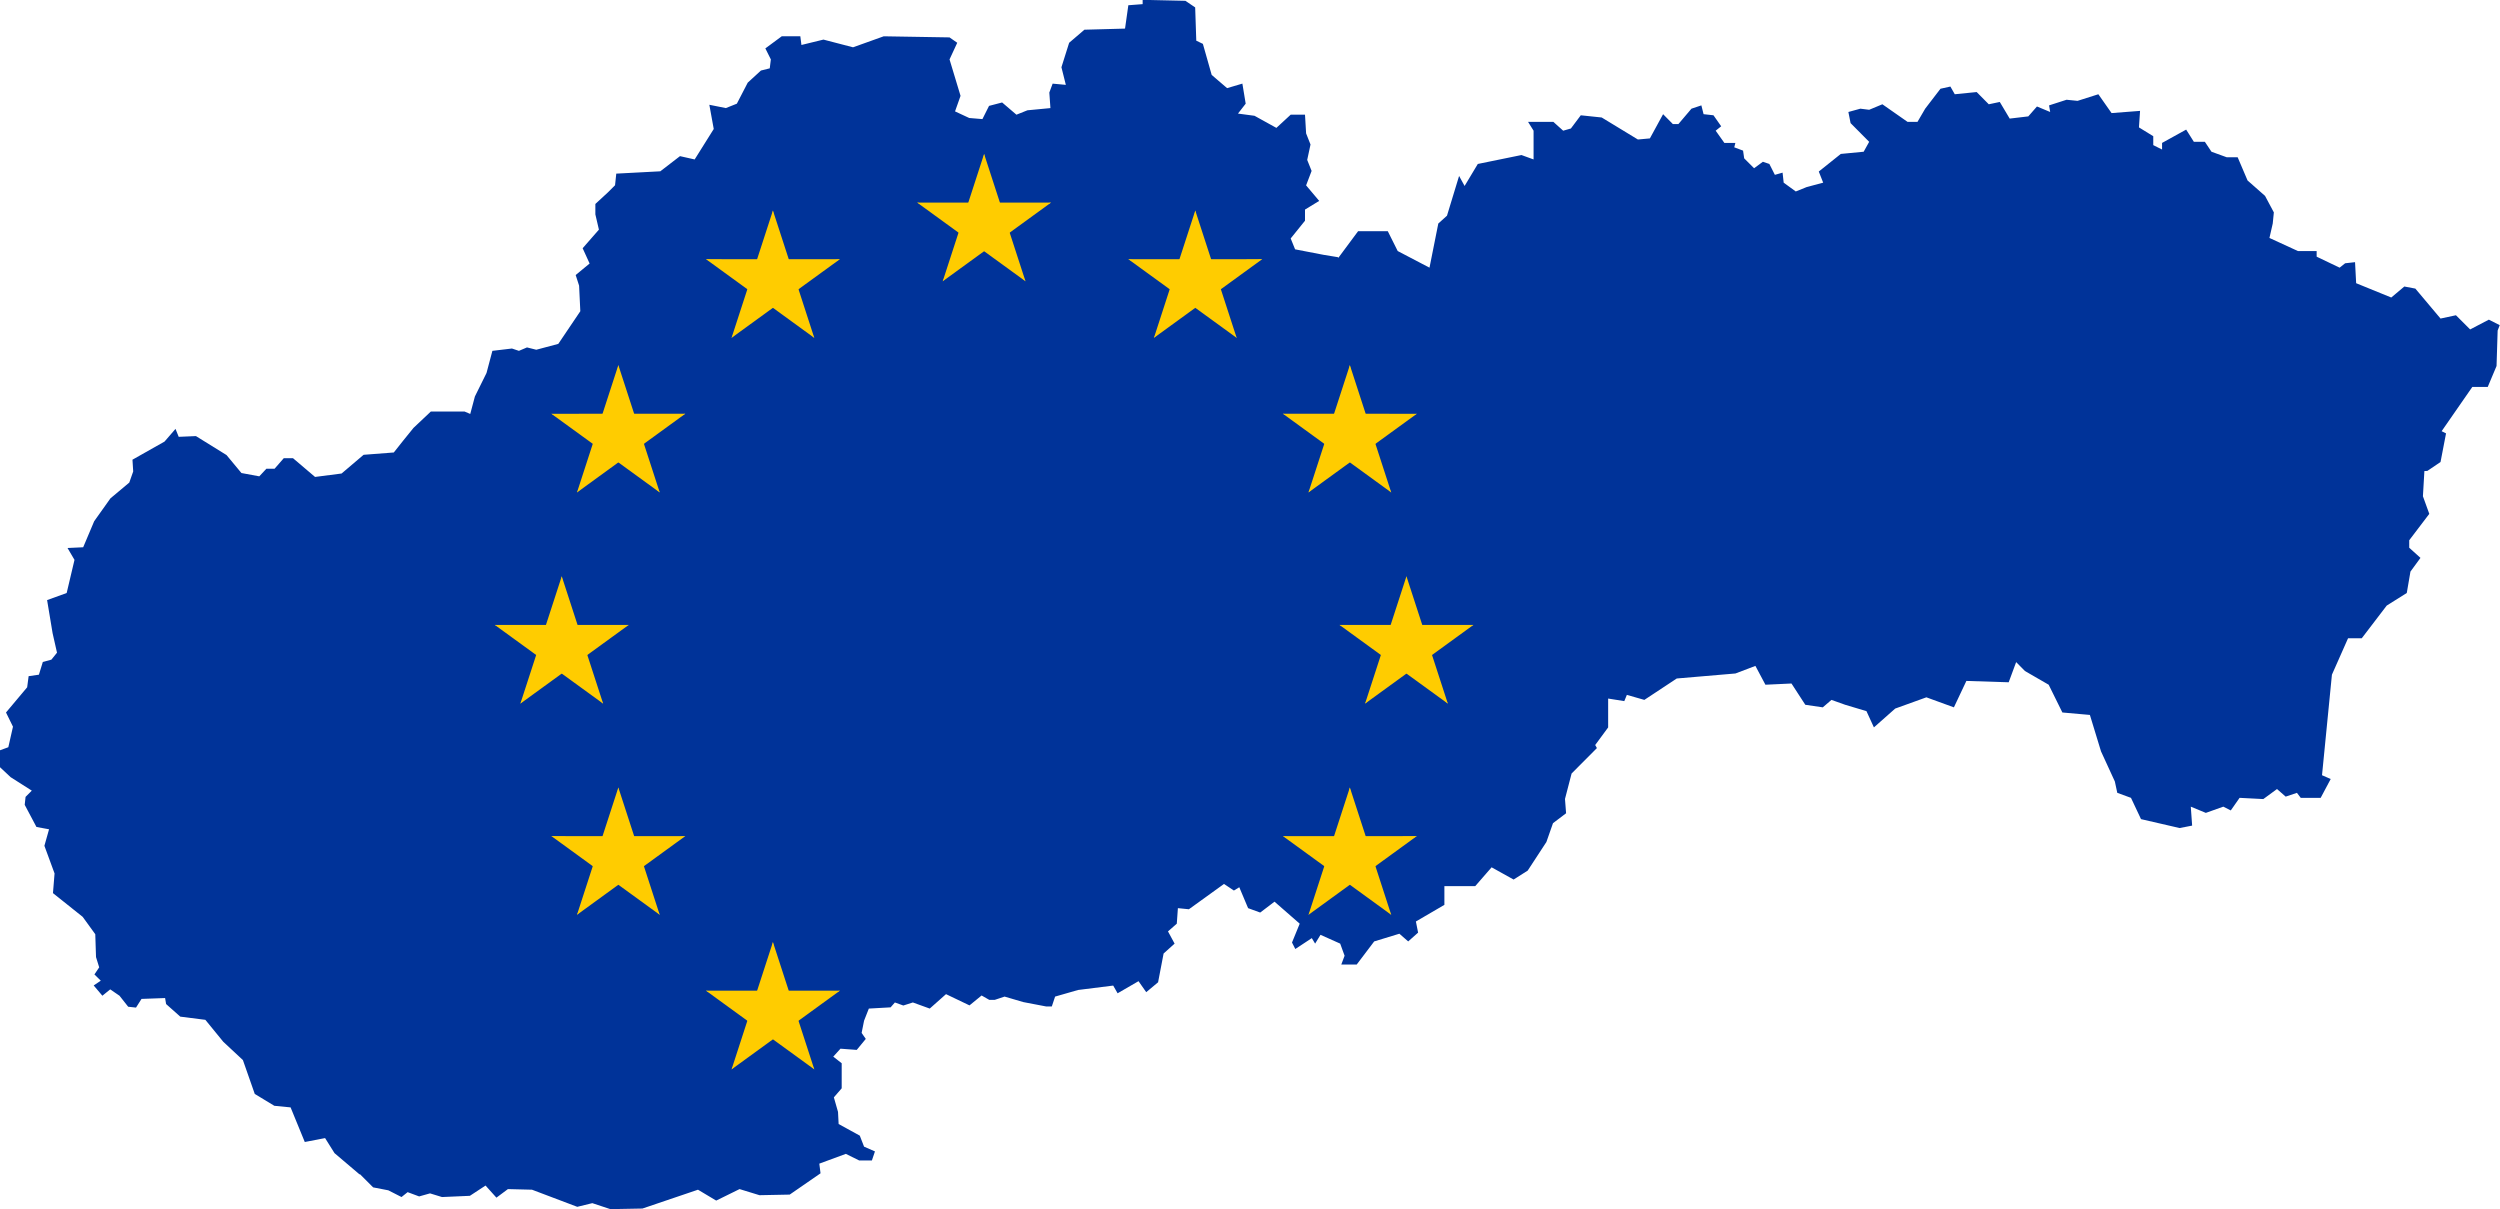
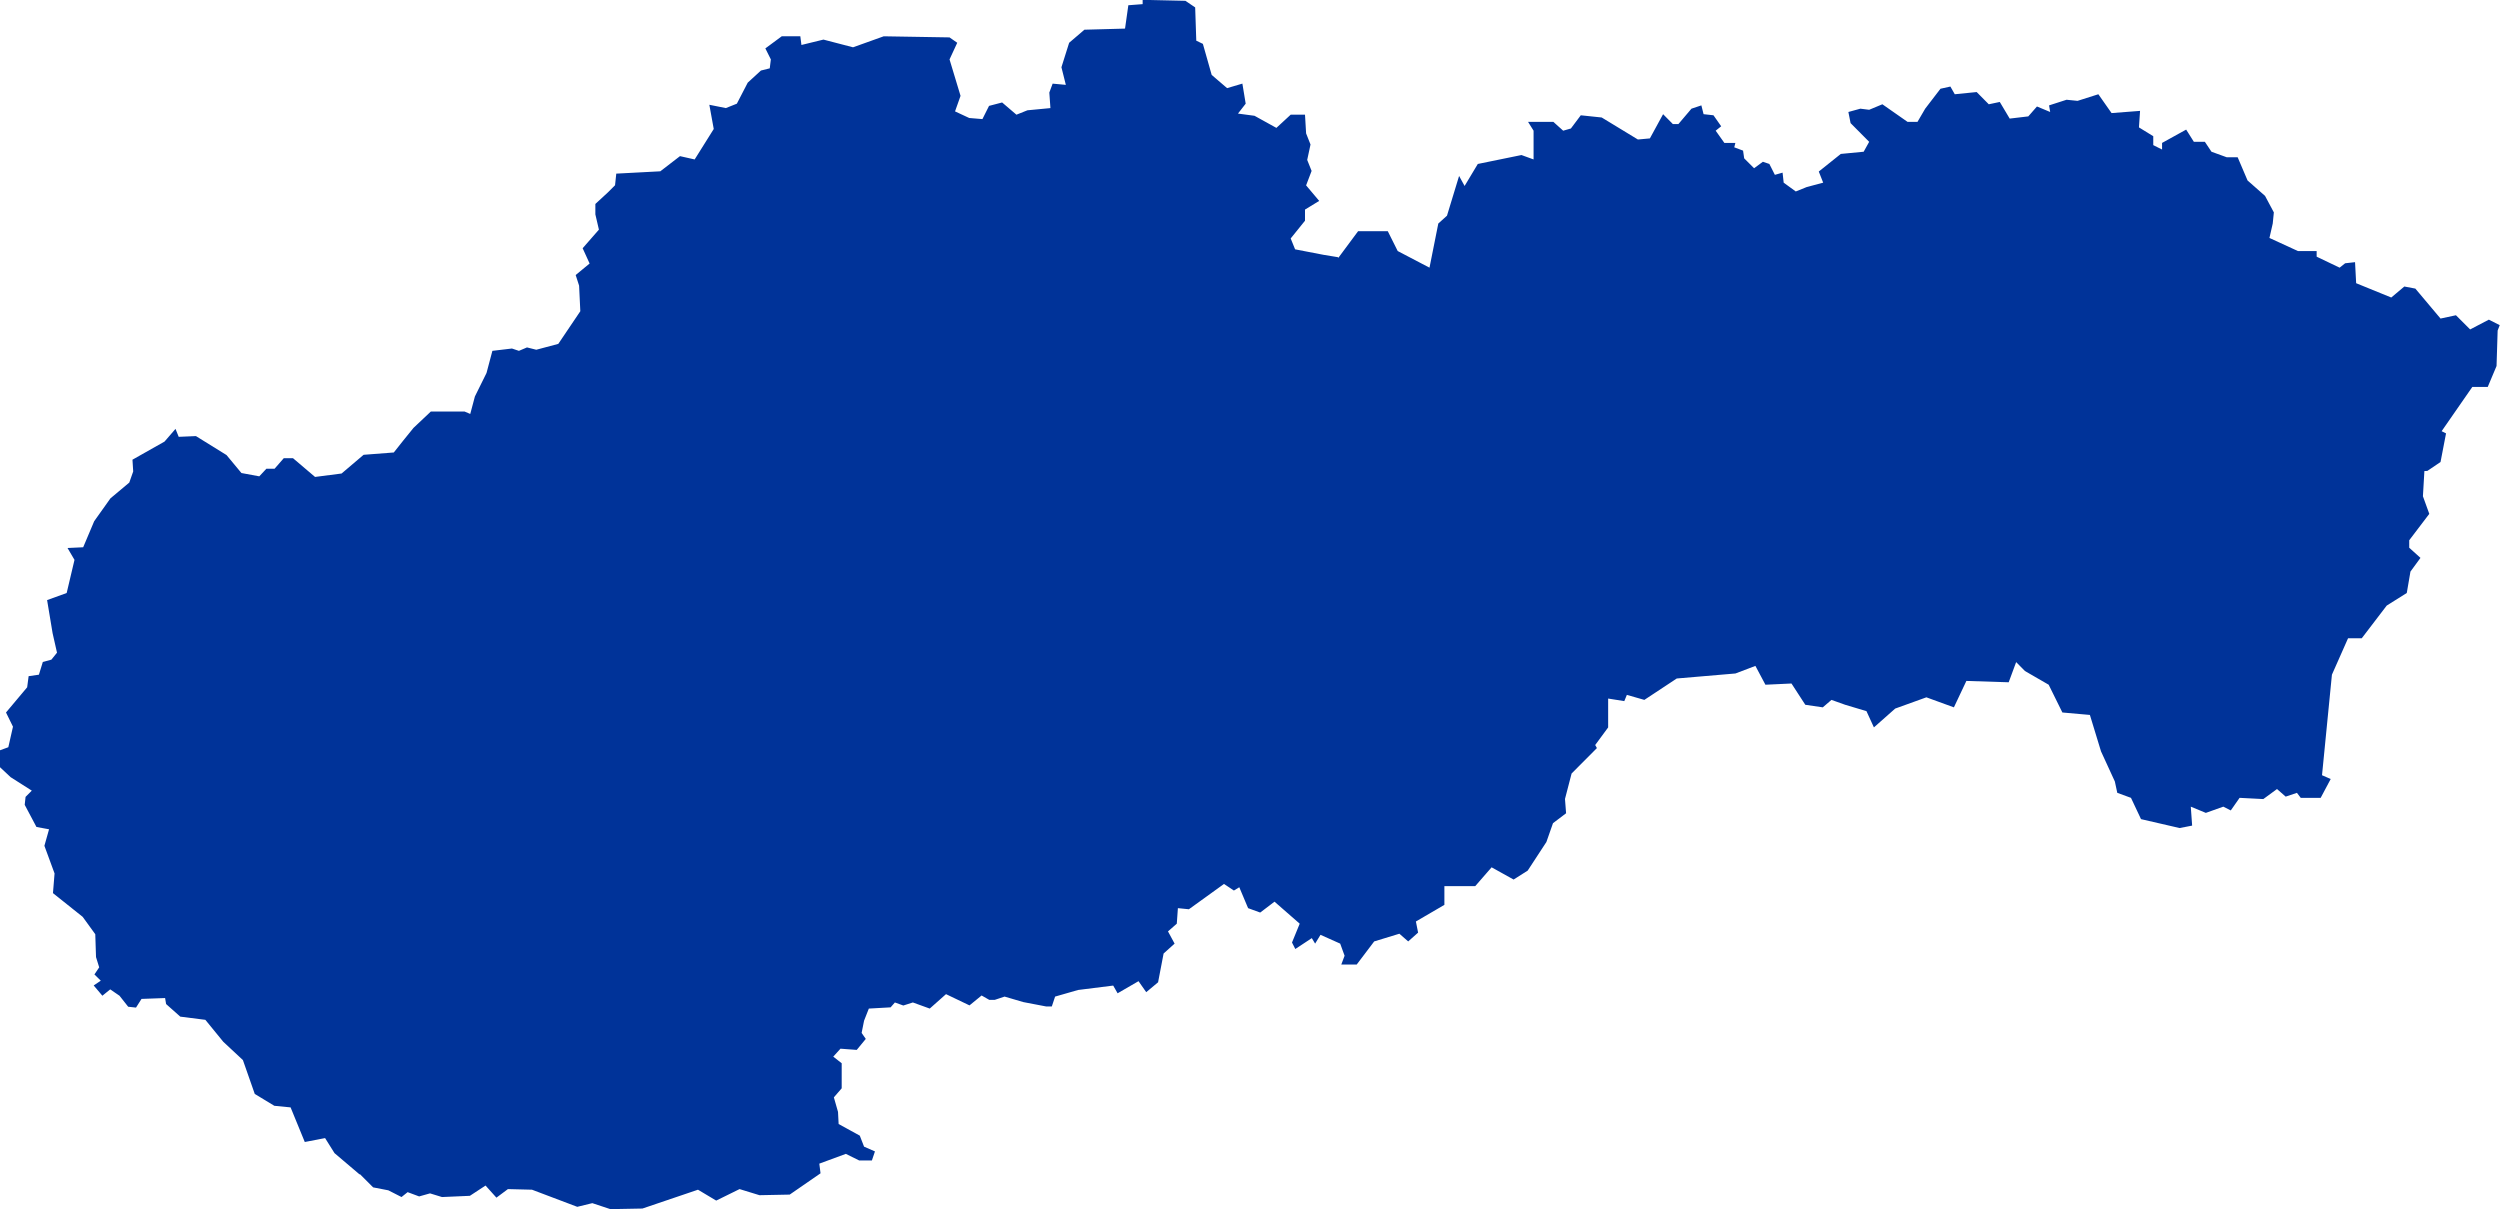
<svg xmlns="http://www.w3.org/2000/svg" xmlns:xlink="http://www.w3.org/1999/xlink" width="639" height="309" enable-background="new 0 0 600 1500" overflow="visible" version="1.0" viewBox="0 0 1278 368.74" xml:space="preserve">
  <defs>
    <g id="s">
      <g id="c">
-         <path id="t" transform="matrix(.951 .309 -.309 .951 0 -1)" d="m0 0v1h0.5l-0.5-1z" />
        <use transform="scale(-1,1)" width="600" height="1500" xlink:href="#t" />
      </g>
      <g id="a">
        <use transform="matrix(.309 .951 -.951 .309 0 0)" width="600" height="1500" xlink:href="#c" />
        <use transform="matrix(-.809 .588 -.588 -.809 0 0)" width="600" height="1500" xlink:href="#c" />
      </g>
      <use transform="scale(-1,1)" width="600" height="1500" xlink:href="#a" />
    </g>
    <clipPath>
-       <path d="m292.75 0.5v1.094l-3.656 0.281-0.844 5.969-10.375 0.281-3.906 3.344-1.969 6.25 1.125 4.5-3.375-0.312-0.844 2.281 0.281 3.969-5.875 0.562-2.812 1.125-3.656-3.125-3.344 0.875-1.688 3.375-3.375-0.281-3.625-1.688 1.406-3.969-2.812-9.312 1.969-4.25-1.969-1.375-16.812-0.281-7.844 2.812-7.562-1.969-5.625 1.375-0.281-2.219h-4.75l-4.188 3.094 1.406 2.812-0.281 2.281-2.25 0.562-3.375 3.094-2.781 5.375-2.812 1.125-4.219-0.844 1.125 6.188-4.875 7.781-3.75-0.844-5.031 3.875-11.25 0.594-0.312 2.969-1.781 1.781-3.25 3v2.656l0.906 3.906-4.156 4.75 1.781 3.906-3.562 2.938 0.875 2.719 0.312 6.531-5.625 8.344-5.625 1.5-2.375-0.594-2.062 0.875-1.781-0.594-5 0.594-1.5 5.656-2.969 6-1.188 4.469-1.469-0.625h-8.594l-4.438 4.188-2.656 3.281-2.375 3-7.719 0.594-5.625 4.781-6.781 0.875-5.625-4.781h-2.375l-2.344 2.688h-2.094l-1.812 1.938-4.562-0.844-3.812-4.594-7.812-4.844-4.406 0.188-0.812-2.031-2.812 3.25-8.188 4.625 0.188 3-1 2.844-4.812 4.031-4.156 5.844-2.812 6.656-4 0.188 1.781 3.031-2 8.469-5 1.812 1.406 8.469 1.125 4.969-1.438 1.781-2.188 0.594-1 3.25-2.625 0.375-0.375 2.844-5.406 6.438 1.781 3.625-1.188 5.25-2.219 0.812-0.188 4.031 3 2.812 5.406 3.438-1.594 1.594-0.219 2.031 3 5.656 3.219 0.594-1.188 4.219 2.594 7.062-0.406 5.031 7.594 6.062 3.219 4.438 0.188 5.844 0.812 2.625-1.219 1.812 1.625 1.594-1.812 1.219 2.219 2.625 2-1.625 2.375 1.625 2.219 2.812 2 0.219 1.406-2.219 6.027-0.219 0.254 1.531 3.625 3.219 6.406 0.812 4.594 5.625 5 4.656 3.031 8.656 5 3.031 4.156 0.406 3.625 8.844 5.188-1 2.406 3.844 6.406 5.438 0.094-0.062 3.375 3.375 3.875 0.75 3.375 1.719 1.562-1.25 2.938 1.094 2.781-0.781 3.062 0.938 7.125-0.312 4-2.625 2.781 3.094 2.938-2.188 6.156 0.156 11.562 4.375 3.844-0.938 4.625 1.531 8.188-0.156 14.188-4.812 4.656 2.781 5.969-2.938 5.094 1.562 7.719-0.156 7.875-5.438-0.312-2.469 6.781-2.5 3.406 1.688h3.25l0.781-2.312-2.781-1.219-1.094-2.812-5.406-2.969-0.156-3.094-1.062-3.719 2-2.312v-6.406l-2.156-1.688 1.844-2.031 4.156 0.312 2.312-2.812-1.062-1.531 0.625-3.125 1.219-3.094 5.562-0.312 1.094-1.25 2.156 0.781 2.438-0.781 4.312 1.562 4.156-3.688 6 2.875 3.094-2.531 1.969 1.125h1.375l2.531-0.844 4.781 1.406 5.875 1.125h1.406l0.844-2.531 5.875-1.688 8.969-1.125 1.125 1.969 5.344-3.094 1.969 2.812 3.031-2.531 1.406-7.344 2.812-2.531-1.688-3.125 2.25-1.969 0.281-3.969 2.812 0.281 8.969-6.469 2.531 1.688 1.375-0.844 2.25 5.344 3.094 1.125 3.656-2.781 6.438 5.625-1.969 4.812 0.844 1.656 4.219-2.781 0.844 1.406 1.375-2.25 5.031 2.25 1.125 3.094-0.844 2.25h3.938l4.469-5.906 6.438-1.969 2.25 1.969 2.531-2.25-0.562-2.844 7.281-4.25v-4.781h7.875l4.188-4.812 5.625 3.125 3.594-2.281 4.781-7.312 1.688-4.812 3.344-2.531-0.281-3.656 1.688-6.5 6.469-6.5-0.438-0.781 3.312-4.5v-7.375l4.125 0.656 0.656-1.594 4.469 1.281 8.281-5.469 15-1.281 5.094-1.938 2.562 4.812 6.656-0.312 3.531 5.438 4.469 0.656 2.219-1.906 3.5 1.25 5.438 1.625 1.906 4.156 5.438-4.812 7.969-2.875 7.031 2.562 3.188-6.75 10.812 0.344 1.906-5.156 2.25 2.281 6.062 3.5 3.5 7.094 7.031 0.625 2.844 9.312 3.531 7.688 0.625 2.906 3.5 1.281 2.562 5.438 9.875 2.281 3.188-0.625-0.344-4.844 3.844 1.594 4.469-1.594 1.906 0.969 2.25-3.219 6.062 0.312 3.5-2.562 2.219 1.938 2.875-0.969 0.969 1.281h5.094l2.562-4.812-2.219-0.969 2.531-25.688 4.125-9.312h3.5l6.375-8.344 5.125-3.219 0.938-5.469 2.562-3.5-2.875-2.594v-1.906l5.125-6.75-1.625-4.5 0.375-6.438 0.75-0.031 3.375-2.281 1.406-7.312-1.125-0.562 7.844-11.312h3.938l2.25-5.344 0.281-9.063 0.531-1.375-2.781-1.406-4.781 2.5-3.625-3.625-3.938 0.844-6.438-7.656-2.812-0.531-3.344 2.812-8.969-3.656-0.281-5.375-2.531 0.281-1.406 1.125-5.875-2.812v-1.438h-4.781l-7.281-3.344 0.844-3.688 0.281-2.844-2.25-4.219-4.469-3.938-2.531-5.938h-2.812l-3.875-1.406-1.688-2.531h-2.812l-1.969-3.125-6.156 3.406v1.688l-2.25-1.125v-2.281l-3.656-2.25 0.281-4.219-7.281 0.562-3.375-4.812-5.312 1.688-2.812-0.281-4.469 1.438 0.281 1.688-3.375-1.406-2.219 2.531-4.75 0.562-2.531-4.25-2.812 0.594-3.094-3.125-5.594 0.562-1.125-1.969-2.531 0.562-3.906 5.094-1.969 3.375h-2.531l-6.438-4.5-3.375 1.406-2.25-0.281-3.062 0.844 0.562 2.844 4.75 4.781-1.406 2.531-5.844 0.562-5.625 4.5 1.125 2.844-4.219 1.125-2.781 1.125-3.094-2.25-0.281-2.562-1.969 0.562-1.406-2.781-1.656-0.562-2.25 1.656-2.531-2.531-0.281-1.969-2.25-0.844 0.281-1.125h-2.812l-2.219-3.125 1.406-1.125-1.969-2.812-2.531-0.281-0.562-2.25-2.531 0.844-3.344 3.938h-1.406l-2.5-2.531-3.375 6.188-3.062 0.281-9.25-5.625-5.344-0.562-2.531 3.375-1.969 0.562-2.5-2.25h-6.469l1.406 2.25v7.344l-3.094-1.125-11.156 2.281-3.375 5.625-1.406-2.562-3.094 10.156-2.219 2-2.25 11.281-8.125-4.25-2.531-5.062h-7.594l-5.031 6.781-0.156-0.156-3.625-0.594-7.281-1.406-1.125-2.781 3.656-4.531v-2.844l3.625-2.219-3.344-3.969 1.406-3.688-1.125-2.812 0.844-3.938-1.125-2.844-0.281-4.781h-3.656l-3.656 3.375-5.594-3.094-4.219-0.562 1.969-2.531-0.844-5.125-3.906 1.156-3.938-3.375-2.25-7.938-1.688-0.812-0.281-8.5-2.5-1.688-10.906-0.25z" fill="#b40000" fill-rule="evenodd" />
-     </clipPath>
+       </clipPath>
  </defs>
  <g transform="matrix(1.042 0 0 1.042 5577.3 1104.9)">
    <g transform="matrix(1.92 0 0 1.92 -5354 -1181)">
      <path d="m292.75 0.5v1.094l-3.656 0.281-0.844 5.969-10.375 0.281-3.906 3.344-1.969 6.25 1.125 4.5-3.375-0.312-0.844 2.281 0.281 3.969-5.875 0.562-2.812 1.125-3.656-3.125-3.344 0.875-1.688 3.375-3.375-0.281-3.625-1.688 1.406-3.969-2.812-9.312 1.969-4.25-1.969-1.375-16.812-0.281-7.844 2.812-7.562-1.969-5.625 1.375-0.281-2.219h-4.75l-4.188 3.094 1.406 2.812-0.281 2.281-2.25 0.562-3.375 3.094-2.781 5.375-2.812 1.125-4.219-0.844 1.125 6.188-4.875 7.781-3.75-0.844-5.031 3.875-11.25 0.594-0.312 2.969-1.781 1.781-3.25 3v2.656l0.906 3.906-4.156 4.75 1.781 3.906-3.562 2.938 0.875 2.719 0.312 6.531-5.625 8.344-5.625 1.5-2.375-0.594-2.062 0.875-1.781-0.594-5 0.594-1.5 5.656-2.969 6-1.188 4.469-1.469-0.625h-8.594l-4.438 4.188-2.656 3.281-2.375 3-7.719 0.594-5.625 4.781-6.781 0.875-5.625-4.781h-2.375l-2.344 2.688h-2.094l-1.812 1.938-4.562-0.844-3.812-4.594-7.812-4.844-4.406 0.188-0.812-2.031-2.812 3.25-8.188 4.625 0.188 3-1 2.844-4.812 4.031-4.156 5.844-2.812 6.656-4 0.188 1.781 3.031-2 8.469-5 1.812 1.406 8.469 1.125 4.969-1.438 1.781-2.188 0.594-1 3.25-2.625 0.375-0.375 2.844-5.406 6.438 1.781 3.625-1.188 5.25-2.219 0.812-0.188 4.031 3 2.812 5.406 3.438-1.594 1.594-0.219 2.031 3 5.656 3.219 0.594-1.188 4.219 2.594 7.062-0.406 5.031 7.594 6.062 3.219 4.438 0.188 5.844 0.812 2.625-1.219 1.812 1.625 1.594-1.812 1.219 2.219 2.625 2-1.625 2.375 1.625 2.219 2.812 2 0.219 1.406-2.219 6.027-0.219 0.254 1.531 3.625 3.219 6.406 0.812 4.594 5.625 5 4.656 3.031 8.656 5 3.031 4.156 0.406 3.625 8.844 5.188-1 2.406 3.844 6.406 5.438 0.094-0.062 3.375 3.375 3.875 0.75 3.375 1.719 1.562-1.25 2.938 1.094 2.781-0.781 3.062 0.938 7.125-0.312 4-2.625 2.781 3.094 2.938-2.188 6.156 0.156 11.562 4.375 3.844-0.938 4.625 1.531 8.188-0.156 14.188-4.812 4.656 2.781 5.969-2.938 5.094 1.562 7.719-0.156 7.875-5.438-0.312-2.469 6.781-2.5 3.406 1.688h3.25l0.781-2.312-2.781-1.219-1.094-2.812-5.406-2.969-0.156-3.094-1.062-3.719 2-2.312v-6.406l-2.156-1.688 1.844-2.031 4.156 0.312 2.312-2.812-1.062-1.531 0.625-3.125 1.219-3.094 5.562-0.312 1.094-1.25 2.156 0.781 2.438-0.781 4.312 1.562 4.156-3.688 6 2.875 3.094-2.531 1.969 1.125h1.375l2.531-0.844 4.781 1.406 5.875 1.125h1.406l0.844-2.531 5.875-1.688 8.969-1.125 1.125 1.969 5.344-3.094 1.969 2.812 3.031-2.531 1.406-7.344 2.812-2.531-1.688-3.125 2.25-1.969 0.281-3.969 2.812 0.281 8.969-6.469 2.531 1.688 1.375-0.844 2.25 5.344 3.094 1.125 3.656-2.781 6.438 5.625-1.969 4.812 0.844 1.656 4.219-2.781 0.844 1.406 1.375-2.25 5.031 2.25 1.125 3.094-0.844 2.25h3.938l4.469-5.906 6.438-1.969 2.25 1.969 2.531-2.25-0.562-2.844 7.281-4.25v-4.781h7.875l4.188-4.812 5.625 3.125 3.594-2.281 4.781-7.312 1.688-4.812 3.344-2.531-0.281-3.656 1.688-6.5 6.469-6.5-0.438-0.781 3.312-4.5v-7.375l4.125 0.656 0.656-1.594 4.469 1.281 8.281-5.469 15-1.281 5.094-1.938 2.562 4.812 6.656-0.312 3.531 5.438 4.469 0.656 2.219-1.906 3.5 1.25 5.438 1.625 1.906 4.156 5.438-4.812 7.969-2.875 7.031 2.562 3.188-6.75 10.812 0.344 1.906-5.156 2.25 2.281 6.062 3.5 3.5 7.094 7.031 0.625 2.844 9.312 3.531 7.688 0.625 2.906 3.5 1.281 2.562 5.438 9.875 2.281 3.188-0.625-0.344-4.844 3.844 1.594 4.469-1.594 1.906 0.969 2.25-3.219 6.062 0.312 3.5-2.562 2.219 1.938 2.875-0.969 0.969 1.281h5.094l2.562-4.812-2.219-0.969 2.531-25.688 4.125-9.312h3.5l6.375-8.344 5.125-3.219 0.938-5.469 2.562-3.5-2.875-2.594v-1.906l5.125-6.75-1.625-4.5 0.375-6.438 0.75-0.031 3.375-2.281 1.406-7.312-1.125-0.562 7.844-11.312h3.938l2.25-5.344 0.281-9.063 0.531-1.375-2.781-1.406-4.781 2.5-3.625-3.625-3.938 0.844-6.438-7.656-2.812-0.531-3.344 2.812-8.969-3.656-0.281-5.375-2.531 0.281-1.406 1.125-5.875-2.812v-1.438h-4.781l-7.281-3.344 0.844-3.688 0.281-2.844-2.25-4.219-4.469-3.938-2.531-5.938h-2.812l-3.875-1.406-1.688-2.531h-2.812l-1.969-3.125-6.156 3.406v1.688l-2.25-1.125v-2.281l-3.656-2.25 0.281-4.219-7.281 0.562-3.375-4.812-5.312 1.688-2.812-0.281-4.469 1.438 0.281 1.688-3.375-1.406-2.219 2.531-4.75 0.562-2.531-4.25-2.812 0.594-3.094-3.125-5.594 0.562-1.125-1.969-2.531 0.562-3.906 5.094-1.969 3.375h-2.531l-6.438-4.5-3.375 1.406-2.25-0.281-3.062 0.844 0.562 2.844 4.75 4.781-1.406 2.531-5.844 0.562-5.625 4.5 1.125 2.844-4.219 1.125-2.781 1.125-3.094-2.25-0.281-2.562-1.969 0.562-1.406-2.781-1.656-0.562-2.25 1.656-2.531-2.531-0.281-1.969-2.25-0.844 0.281-1.125h-2.812l-2.219-3.125 1.406-1.125-1.969-2.812-2.531-0.281-0.562-2.25-2.531 0.844-3.344 3.938h-1.406l-2.5-2.531-3.375 6.188-3.062 0.281-9.25-5.625-5.344-0.562-2.531 3.375-1.969 0.562-2.5-2.25h-6.469l1.406 2.25v7.344l-3.094-1.125-11.156 2.281-3.375 5.625-1.406-2.562-3.094 10.156-2.219 2-2.25 11.281-8.125-4.25-2.531-5.062h-7.594l-5.031 6.781-0.156-0.156-3.625-0.594-7.281-1.406-1.125-2.781 3.656-4.531v-2.844l3.625-2.219-3.344-3.969 1.406-3.688-1.125-2.812 0.844-3.938-1.125-2.844-0.281-4.781h-3.656l-3.656 3.375-5.594-3.094-4.219-0.562 1.969-2.531-0.844-5.125-3.906 1.156-3.938-3.375-2.25-7.938-1.688-0.812-0.281-8.5-2.5-1.688-10.906-0.25z" fill="#039" fill-rule="evenodd" />
    </g>
    <g transform="matrix(34.534 0 0 34.534 -4869.7 -862.71)" fill="#fc0">
      <use y="-6" width="600" height="1500" xlink:href="#s" />
      <use x="-6" width="600" height="1500" xlink:href="#s" />
      <use transform="matrix(-.809 -.588 .588 -.809 -3 -5.196)" width="600" height="1500" xlink:href="#s" />
      <use transform="matrix(-.809 .588 -.588 -.809 -5.196 -3)" width="600" height="1500" xlink:href="#s" />
      <use transform="matrix(.309 .951 -.951 .309 -5.196 3)" width="600" height="1500" xlink:href="#s" />
      <use transform="matrix(.309 .951 -.951 .309 -3 5.196)" width="600" height="1500" xlink:href="#s" />
      <g transform="scale(-1,1)">
        <use x="-6" width="600" height="1500" xlink:href="#s" />
        <use transform="matrix(-.809 -.588 .588 -.809 -3 -5.196)" width="600" height="1500" xlink:href="#s" />
        <use transform="matrix(-.809 .588 -.588 -.809 -5.196 -3)" width="600" height="1500" xlink:href="#s" />
        <use transform="matrix(.309 .951 -.951 .309 -5.196 3)" width="600" height="1500" xlink:href="#s" />
      </g>
    </g>
  </g>
</svg>